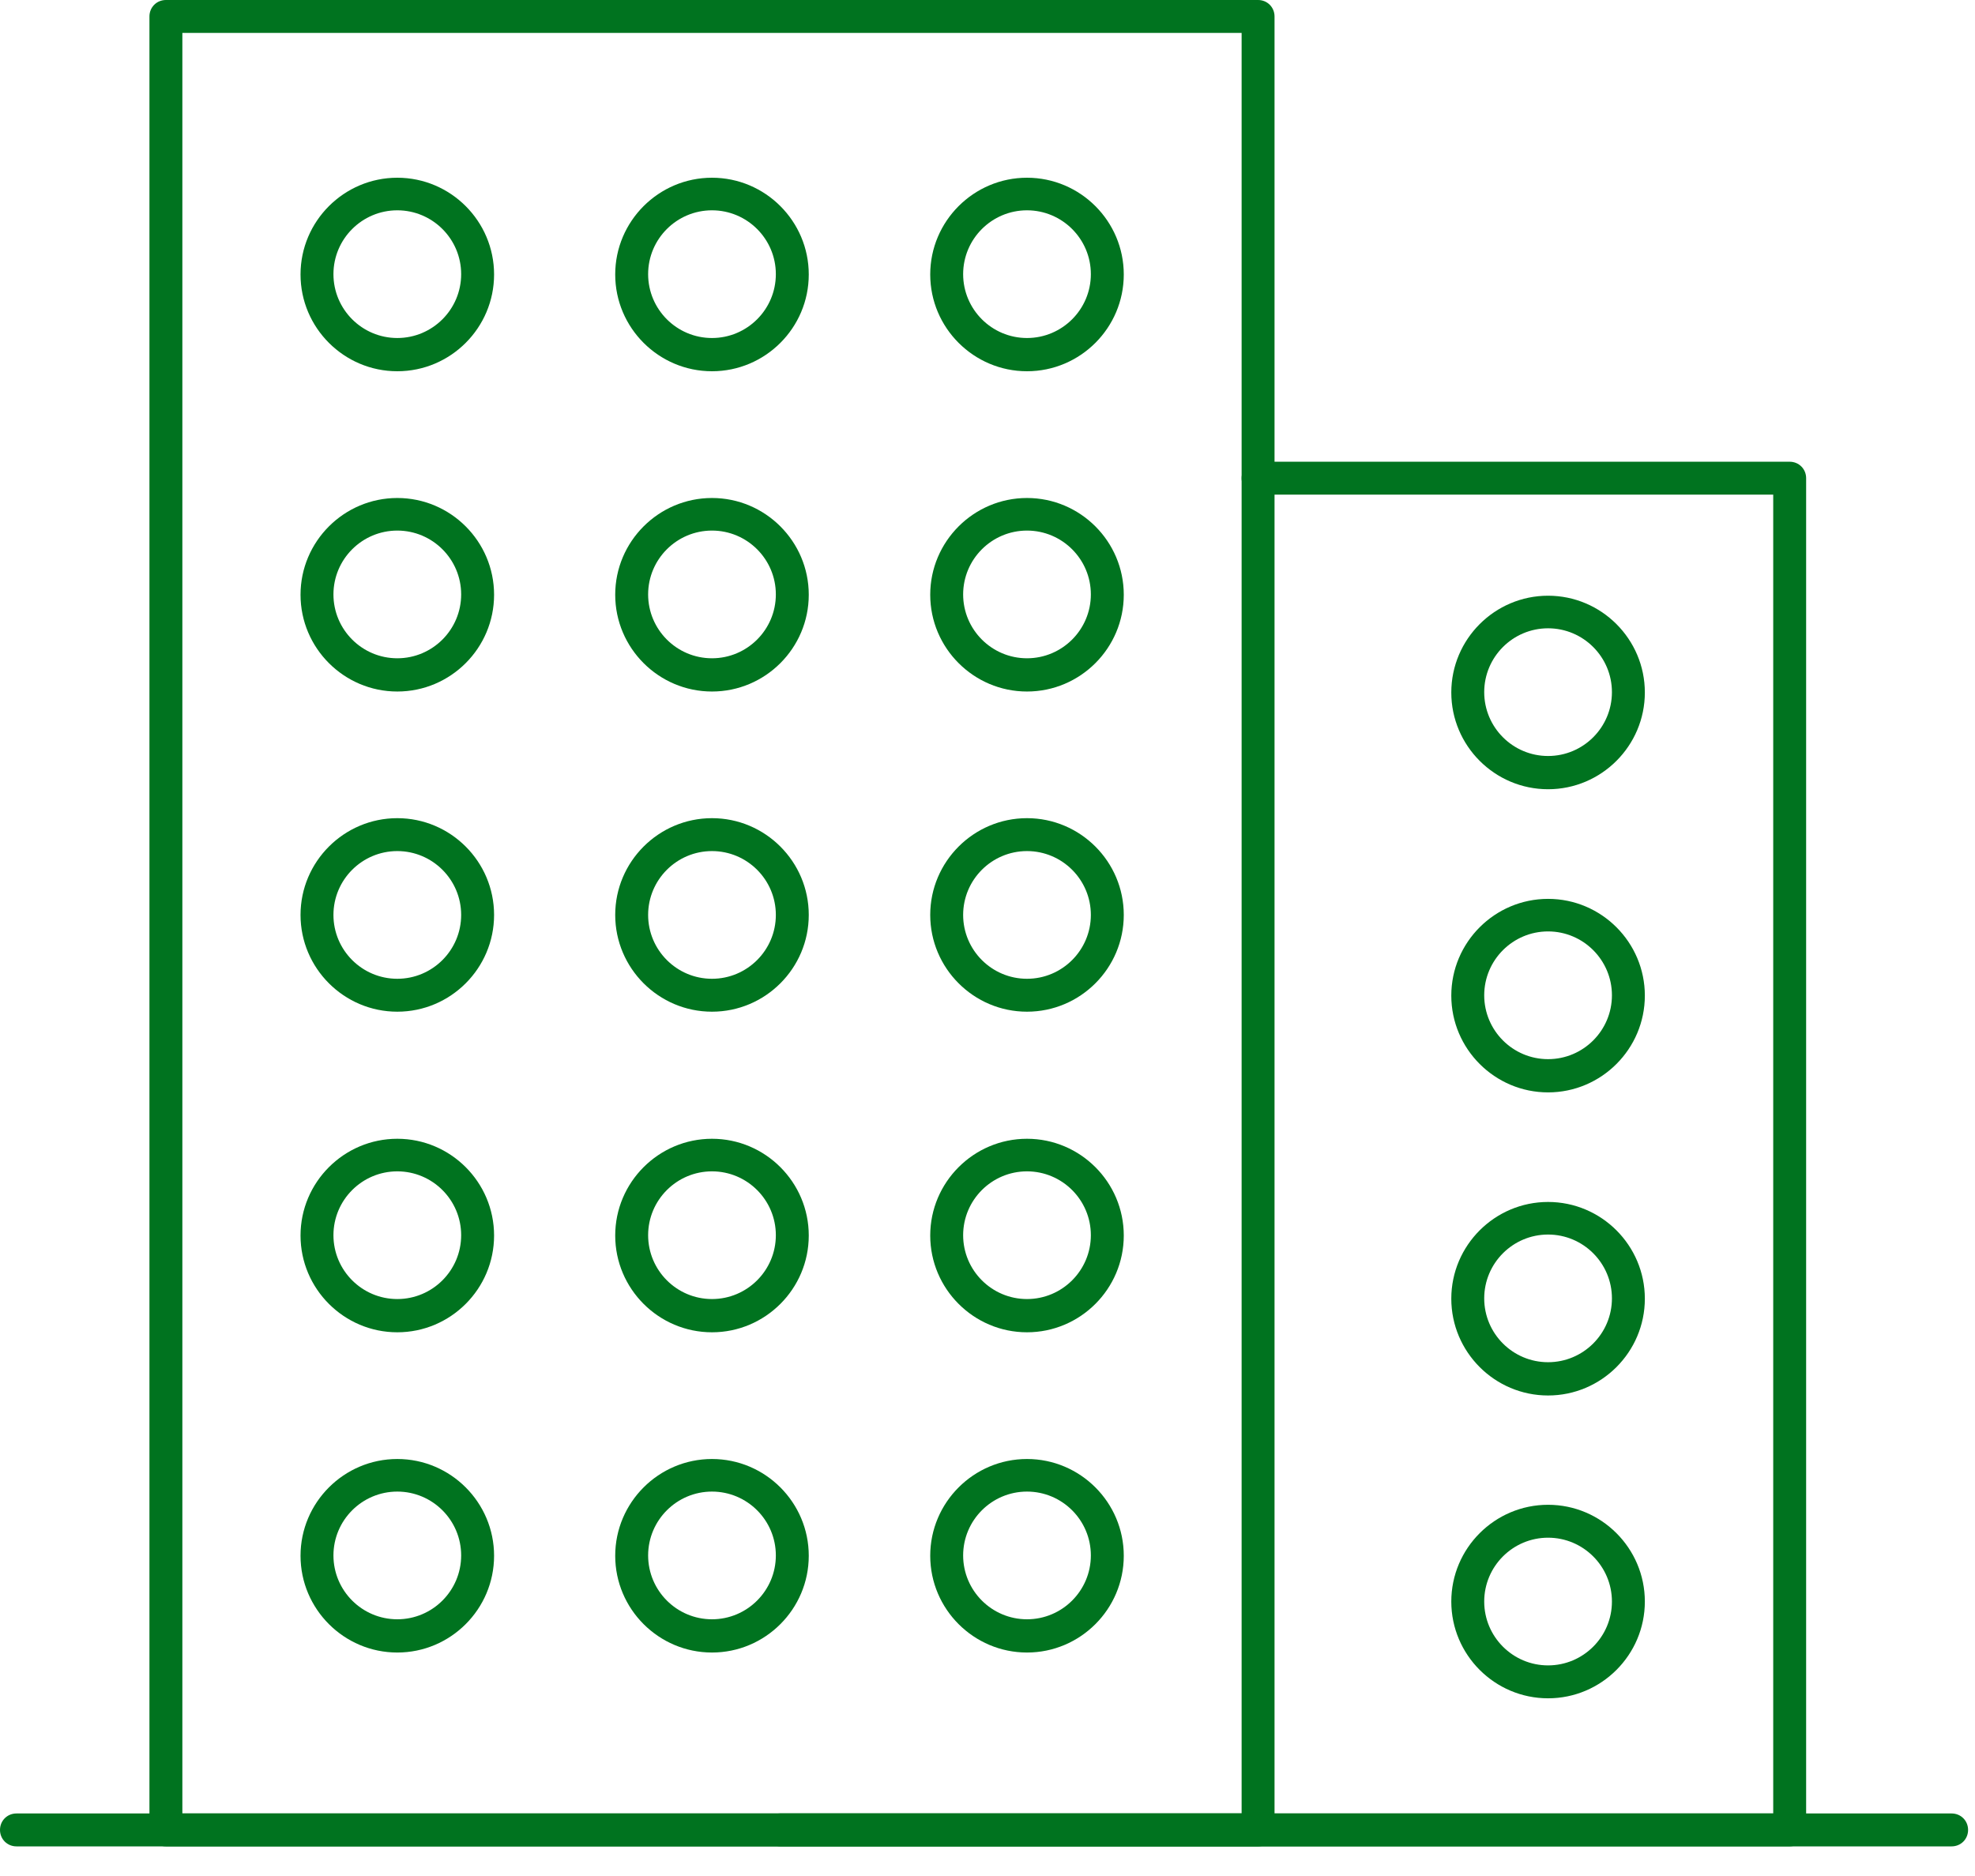
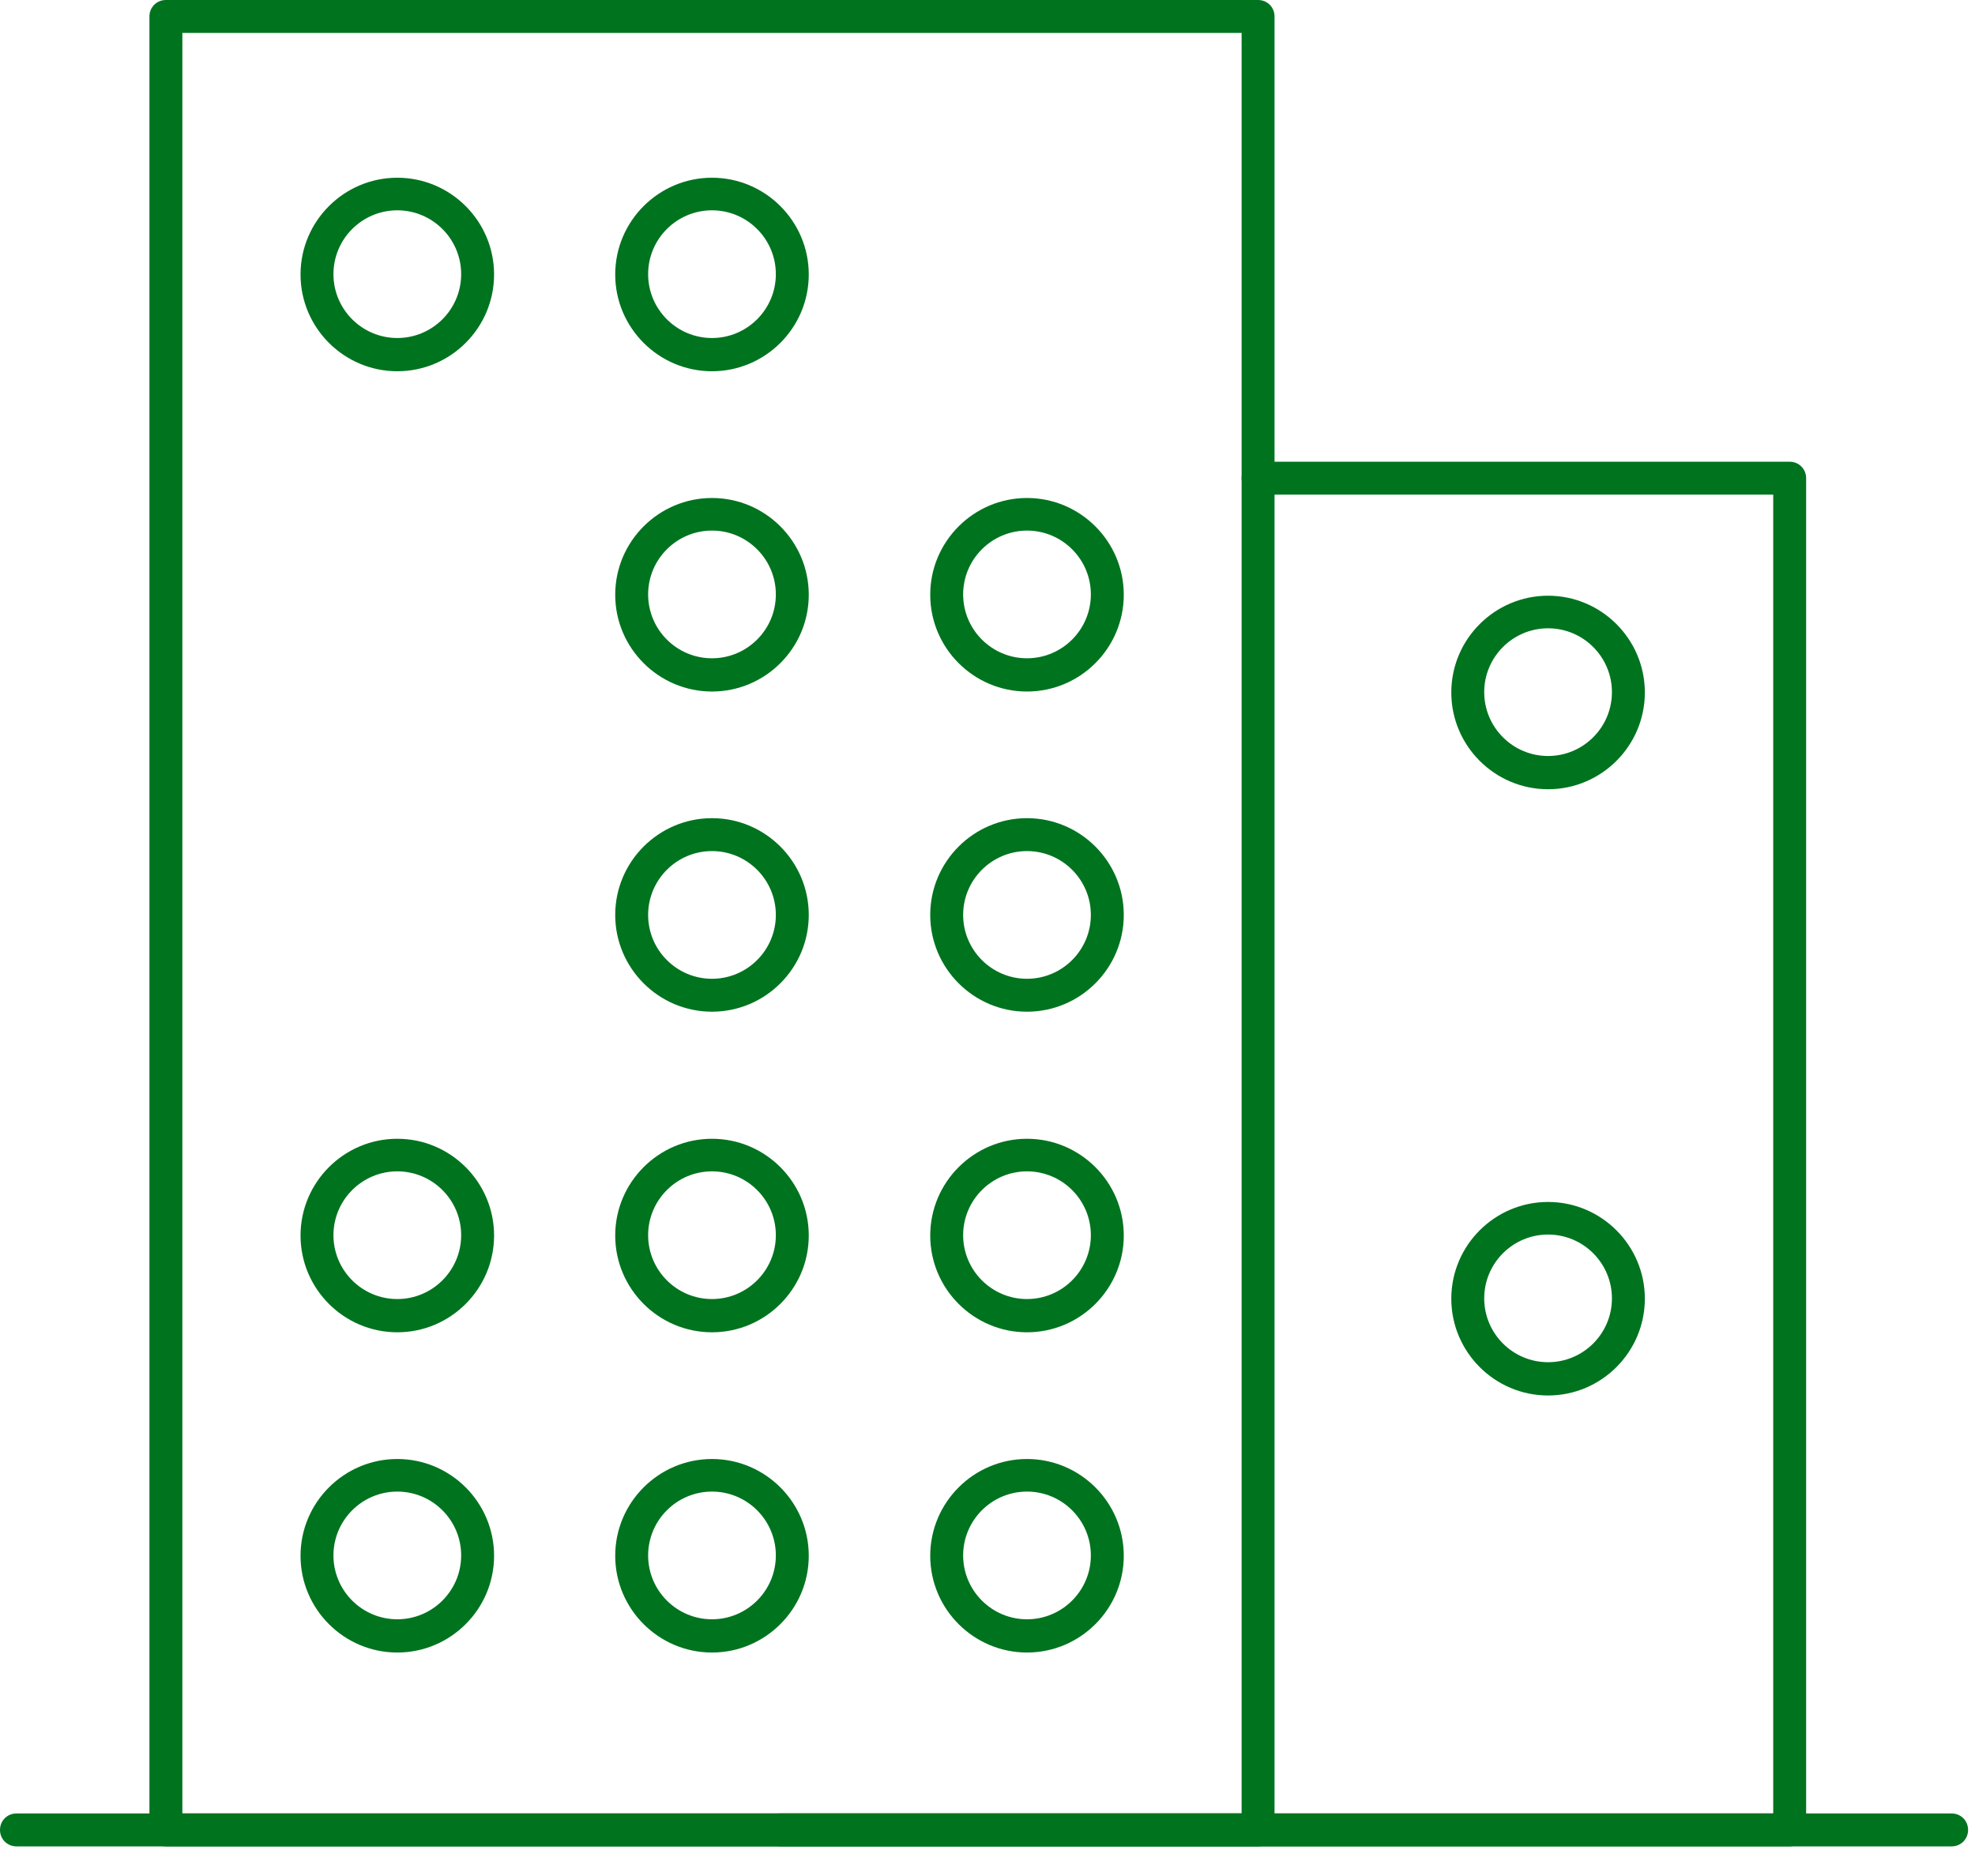
<svg xmlns="http://www.w3.org/2000/svg" width="60" height="57" viewBox="0 0 60 57" fill="none">
  <g clip-path="url(#clip0_2120_178)">
    <path d="M38.22 56.1H5.04C4.76 56.1 4.54 55.88 4.54 55.6V0.5C4.54 0.22 4.76 0 5.04 0H38.22C38.5 0 38.72 0.22 38.72 0.5V55.6C38.72 55.88 38.5 56.1 38.22 56.1ZM5.54 55.1H37.72V1H5.54V55.1Z" fill="#00731F" />
    <path d="M54.37 56.099H23.71C23.43 56.099 23.21 55.879 23.21 55.599C23.21 55.319 23.43 55.099 23.71 55.099H53.87V15.029H38.22C37.94 15.029 37.72 14.809 37.72 14.529C37.72 14.249 37.94 14.029 38.22 14.029H54.37C54.65 14.029 54.87 14.249 54.87 14.529V55.599C54.87 55.879 54.65 56.099 54.37 56.099Z" fill="#00731F" />
    <path d="M59.29 56.1H0.5C0.22 56.1 0 55.88 0 55.6C0 55.32 0.22 55.1 0.5 55.1H59.29C59.57 55.1 59.79 55.32 59.79 55.6C59.79 55.88 59.57 56.1 59.29 56.1Z" fill="#00731F" />
    <path d="M12.07 11.28C10.45 11.28 9.13 9.96 9.13 8.34C9.13 6.72 10.45 5.4 12.07 5.4C13.69 5.4 15.01 6.72 15.01 8.34C15.01 9.96 13.69 11.28 12.07 11.28ZM12.07 6.39C11 6.39 10.13 7.26 10.13 8.33C10.13 9.4 11 10.27 12.07 10.27C13.14 10.27 14.01 9.4 14.01 8.33C14.01 7.26 13.14 6.39 12.07 6.39Z" fill="#00731F" />
    <path d="M21.63 11.28C20.01 11.28 18.69 9.96 18.69 8.34C18.69 6.72 20.01 5.4 21.63 5.4C23.25 5.4 24.57 6.72 24.57 8.34C24.57 9.96 23.25 11.28 21.63 11.28ZM21.63 6.39C20.56 6.39 19.69 7.26 19.69 8.33C19.69 9.4 20.56 10.27 21.63 10.27C22.7 10.27 23.57 9.4 23.57 8.33C23.57 7.26 22.7 6.39 21.63 6.39Z" fill="#00731F" />
-     <path d="M31.2 11.28C29.58 11.28 28.26 9.96 28.26 8.34C28.26 6.72 29.58 5.4 31.2 5.4C32.82 5.4 34.14 6.72 34.14 8.34C34.14 9.96 32.82 11.28 31.2 11.28ZM31.2 6.39C30.13 6.39 29.26 7.26 29.26 8.33C29.26 9.4 30.13 10.27 31.2 10.27C32.27 10.27 33.14 9.4 33.14 8.33C33.14 7.26 32.27 6.39 31.2 6.39Z" fill="#00731F" />
-     <path d="M12.07 21.011C10.45 21.011 9.13 19.691 9.13 18.071C9.13 16.451 10.45 15.131 12.07 15.131C13.69 15.131 15.01 16.451 15.01 18.071C15.01 19.691 13.69 21.011 12.07 21.011ZM12.07 16.121C11 16.121 10.13 16.991 10.13 18.061C10.13 19.131 11 20.001 12.07 20.001C13.14 20.001 14.01 19.131 14.01 18.061C14.01 16.991 13.14 16.121 12.07 16.121Z" fill="#00731F" />
    <path d="M21.63 21.011C20.01 21.011 18.69 19.691 18.69 18.071C18.69 16.451 20.01 15.131 21.63 15.131C23.25 15.131 24.57 16.451 24.57 18.071C24.57 19.691 23.25 21.011 21.63 21.011ZM21.63 16.121C20.56 16.121 19.69 16.991 19.69 18.061C19.69 19.131 20.56 20.001 21.63 20.001C22.7 20.001 23.57 19.131 23.57 18.061C23.57 16.991 22.7 16.121 21.63 16.121Z" fill="#00731F" />
    <path d="M31.2 21.011C29.58 21.011 28.26 19.691 28.26 18.071C28.26 16.451 29.58 15.131 31.2 15.131C32.82 15.131 34.14 16.451 34.14 18.071C34.14 19.691 32.82 21.011 31.2 21.011ZM31.2 16.121C30.13 16.121 29.26 16.991 29.26 18.061C29.26 19.131 30.13 20.001 31.2 20.001C32.27 20.001 33.14 19.131 33.14 18.061C33.14 16.991 32.27 16.121 31.2 16.121Z" fill="#00731F" />
-     <path d="M12.07 30.739C10.45 30.739 9.13 29.419 9.13 27.799C9.13 26.179 10.45 24.859 12.07 24.859C13.69 24.859 15.01 26.179 15.01 27.799C15.01 29.419 13.69 30.739 12.07 30.739ZM12.07 25.859C11 25.859 10.13 26.729 10.13 27.799C10.13 28.869 11 29.739 12.07 29.739C13.14 29.739 14.01 28.869 14.01 27.799C14.01 26.729 13.14 25.859 12.07 25.859Z" fill="#00731F" />
    <path d="M21.63 30.739C20.01 30.739 18.69 29.419 18.69 27.799C18.69 26.179 20.01 24.859 21.63 24.859C23.25 24.859 24.57 26.179 24.57 27.799C24.57 29.419 23.25 30.739 21.63 30.739ZM21.63 25.859C20.56 25.859 19.69 26.729 19.69 27.799C19.69 28.869 20.56 29.739 21.63 29.739C22.7 29.739 23.57 28.869 23.57 27.799C23.57 26.729 22.7 25.859 21.63 25.859Z" fill="#00731F" />
    <path d="M31.2 30.739C29.58 30.739 28.26 29.419 28.26 27.799C28.26 26.179 29.58 24.859 31.2 24.859C32.82 24.859 34.14 26.179 34.14 27.799C34.14 29.419 32.82 30.739 31.2 30.739ZM31.2 25.859C30.13 25.859 29.26 26.729 29.26 27.799C29.26 28.869 30.13 29.739 31.2 29.739C32.27 29.739 33.14 28.869 33.14 27.799C33.14 26.729 32.27 25.859 31.2 25.859Z" fill="#00731F" />
    <path d="M12.07 40.48C10.45 40.48 9.13 39.16 9.13 37.54C9.13 35.92 10.45 34.6 12.07 34.6C13.69 34.6 15.01 35.92 15.01 37.54C15.01 39.16 13.69 40.48 12.07 40.48ZM12.07 35.59C11 35.59 10.13 36.46 10.13 37.53C10.13 38.6 11 39.47 12.07 39.47C13.14 39.47 14.01 38.6 14.01 37.53C14.01 36.46 13.14 35.59 12.07 35.59Z" fill="#00731F" />
    <path d="M21.63 40.48C20.01 40.48 18.69 39.16 18.69 37.54C18.69 35.92 20.01 34.6 21.63 34.6C23.25 34.6 24.57 35.92 24.57 37.54C24.57 39.16 23.25 40.48 21.63 40.48ZM21.63 35.59C20.56 35.59 19.69 36.46 19.69 37.53C19.69 38.6 20.56 39.47 21.63 39.47C22.7 39.47 23.57 38.6 23.57 37.53C23.57 36.46 22.7 35.59 21.63 35.59Z" fill="#00731F" />
    <path d="M31.2 40.48C29.58 40.48 28.26 39.16 28.26 37.54C28.26 35.92 29.58 34.6 31.2 34.6C32.82 34.6 34.14 35.92 34.14 37.54C34.14 39.16 32.82 40.48 31.2 40.48ZM31.2 35.59C30.13 35.59 29.26 36.46 29.26 37.53C29.26 38.6 30.13 39.47 31.2 39.47C32.27 39.47 33.14 38.6 33.14 37.53C33.14 36.46 32.27 35.59 31.2 35.59Z" fill="#00731F" />
    <path d="M47.03 23.98C45.41 23.98 44.09 22.66 44.09 21.04C44.09 19.42 45.41 18.1 47.03 18.1C48.65 18.1 49.97 19.42 49.97 21.04C49.97 22.66 48.65 23.98 47.03 23.98ZM47.03 19.09C45.96 19.09 45.09 19.96 45.09 21.03C45.09 22.1 45.96 22.97 47.03 22.97C48.1 22.97 48.97 22.1 48.97 21.03C48.97 19.96 48.1 19.09 47.03 19.09Z" fill="#00731F" />
-     <path d="M47.03 33.191C45.41 33.191 44.09 31.87 44.09 30.25C44.09 28.631 45.41 27.311 47.03 27.311C48.65 27.311 49.97 28.631 49.97 30.25C49.97 31.87 48.65 33.191 47.03 33.191ZM47.03 28.3C45.96 28.3 45.09 29.171 45.09 30.241C45.09 31.311 45.96 32.181 47.03 32.181C48.1 32.181 48.97 31.311 48.97 30.241C48.97 29.171 48.1 28.3 47.03 28.3Z" fill="#00731F" />
    <path d="M47.03 42.4C45.41 42.4 44.09 41.08 44.09 39.459C44.09 37.84 45.41 36.52 47.03 36.52C48.65 36.52 49.97 37.84 49.97 39.459C49.97 41.08 48.65 42.4 47.03 42.4ZM47.03 37.51C45.96 37.51 45.09 38.38 45.09 39.45C45.09 40.52 45.96 41.389 47.03 41.389C48.1 41.389 48.97 40.52 48.97 39.45C48.97 38.38 48.1 37.51 47.03 37.51Z" fill="#00731F" />
-     <path d="M47.03 51.601C45.41 51.601 44.09 50.281 44.09 48.661C44.09 47.041 45.41 45.721 47.03 45.721C48.65 45.721 49.97 47.041 49.97 48.661C49.97 50.281 48.65 51.601 47.03 51.601ZM47.03 46.721C45.96 46.721 45.09 47.591 45.09 48.661C45.09 49.731 45.96 50.601 47.03 50.601C48.1 50.601 48.97 49.731 48.97 48.661C48.97 47.591 48.1 46.721 47.03 46.721Z" fill="#00731F" />
    <path d="M12.07 50.21C10.45 50.21 9.13 48.89 9.13 47.27C9.13 45.65 10.45 44.33 12.07 44.33C13.69 44.33 15.01 45.65 15.01 47.27C15.01 48.89 13.69 50.21 12.07 50.21ZM12.07 45.32C11 45.32 10.13 46.19 10.13 47.26C10.13 48.33 11 49.2 12.07 49.2C13.14 49.2 14.01 48.33 14.01 47.26C14.01 46.19 13.14 45.32 12.07 45.32Z" fill="#00731F" />
    <path d="M21.63 50.21C20.01 50.21 18.69 48.89 18.69 47.27C18.69 45.65 20.01 44.33 21.63 44.33C23.25 44.33 24.57 45.65 24.57 47.27C24.57 48.89 23.25 50.21 21.63 50.21ZM21.63 45.32C20.56 45.32 19.69 46.19 19.69 47.26C19.69 48.33 20.56 49.2 21.63 49.2C22.7 49.2 23.57 48.33 23.57 47.26C23.57 46.19 22.7 45.32 21.63 45.32Z" fill="#00731F" />
    <path d="M31.2 50.21C29.58 50.21 28.26 48.89 28.26 47.27C28.26 45.65 29.58 44.33 31.2 44.33C32.82 44.33 34.14 45.65 34.14 47.27C34.14 48.89 32.82 50.21 31.2 50.21ZM31.2 45.32C30.13 45.32 29.26 46.19 29.26 47.26C29.26 48.33 30.13 49.2 31.2 49.2C32.27 49.2 33.14 48.33 33.14 47.26C33.14 46.19 32.27 45.32 31.2 45.32Z" fill="#00731F" />
  </g>
  <defs>
    <clipPath id="clip0_2120_178">
      <rect width="59.79" height="56.1" fill="white" />
    </clipPath>
  </defs>
</svg>